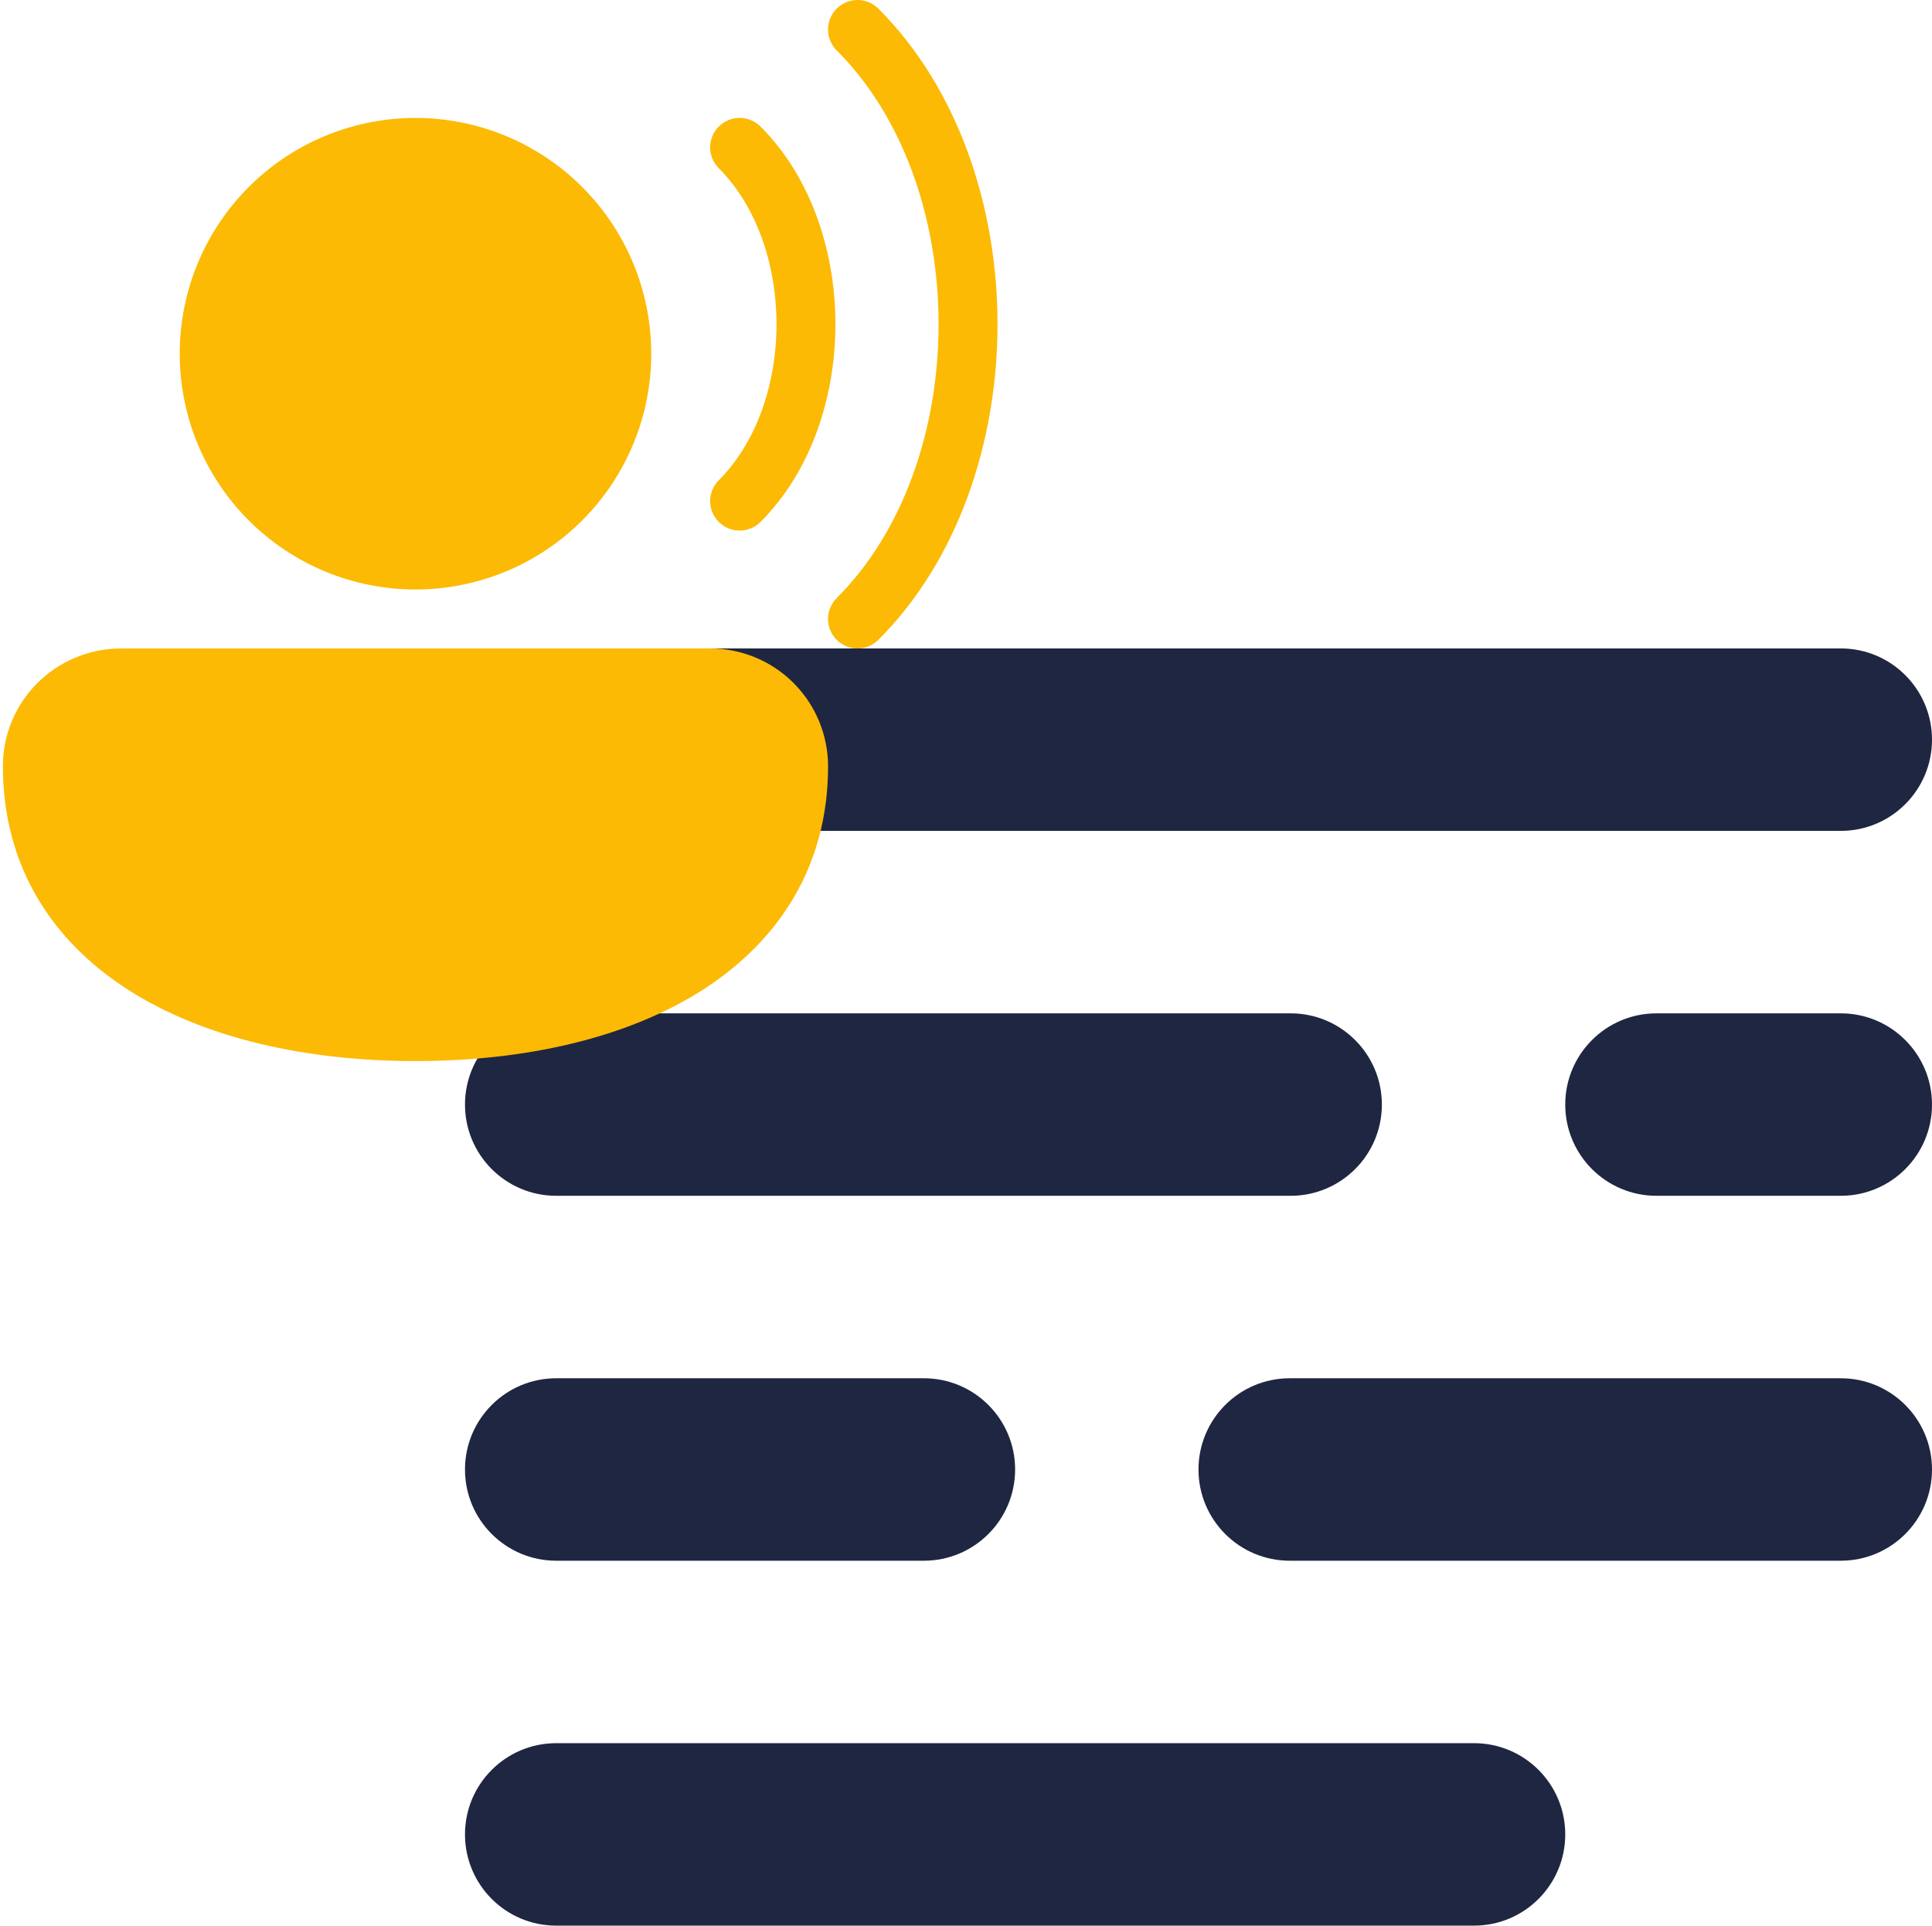
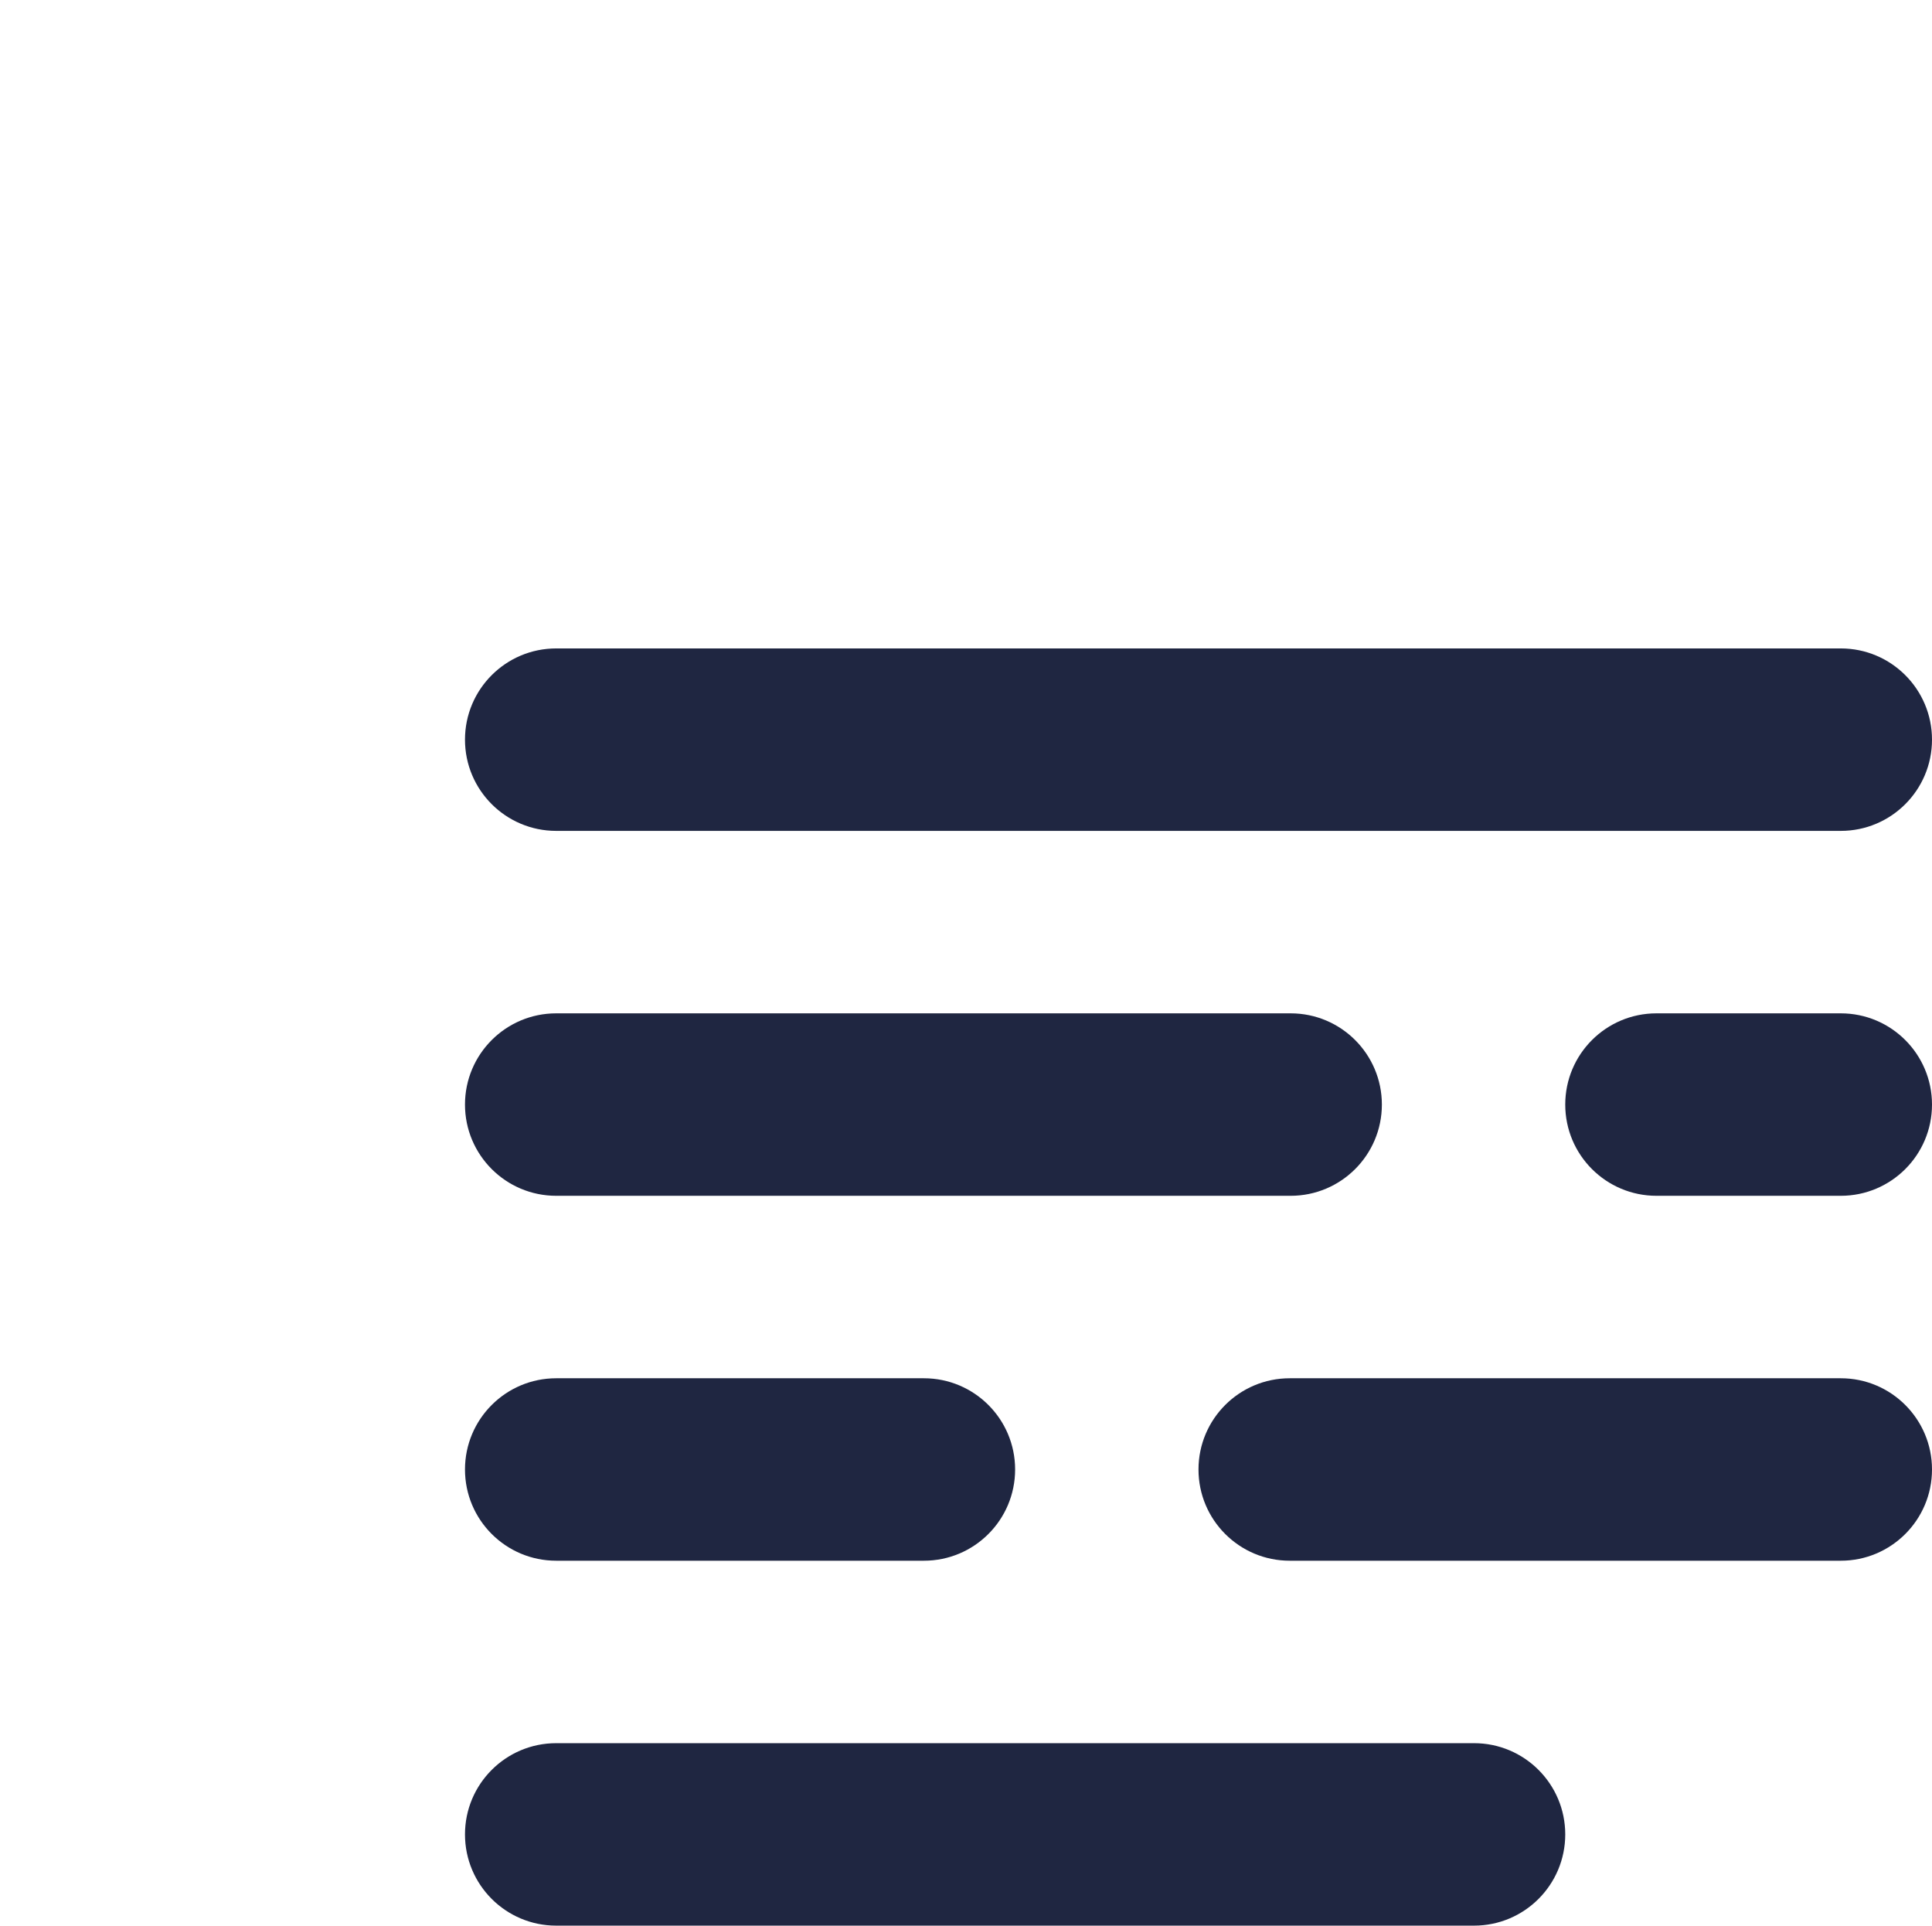
<svg xmlns="http://www.w3.org/2000/svg" width="295" height="294" viewBox="0 0 295 294" fill="none">
  <path d="M281.071 99C288.764 99 295 105.236 295 112.929V112.929C295 120.621 288.764 126.857 281.071 126.857H84.929C77.236 126.857 71 120.621 71 112.929V112.929C71 105.236 77.236 99 84.929 99H281.071ZM197.071 154.714C204.764 154.714 211 160.95 211 168.643V168.643C211 176.335 204.764 182.571 197.071 182.571H84.929C77.236 182.571 71 176.335 71 168.643V168.643C71 160.95 77.236 154.714 84.929 154.714H197.071ZM281.071 154.714C288.764 154.714 295 160.95 295 168.643V168.643C295 176.335 288.764 182.571 281.071 182.571H252.929C245.236 182.571 239 176.335 239 168.643V168.643C239 160.95 245.236 154.714 252.929 154.714H281.071ZM141.071 210.429C148.764 210.429 155 216.665 155 224.357V224.357C155 232.05 148.764 238.286 141.071 238.286H84.929C77.236 238.286 71 232.05 71 224.357V224.357C71 216.665 77.236 210.429 84.929 210.429H141.071ZM281.071 210.429C288.764 210.429 295 216.665 295 224.357V224.357C295 232.05 288.764 238.286 281.071 238.286H196.929C189.236 238.286 183 232.05 183 224.357V224.357C183 216.665 189.236 210.429 196.929 210.429H281.071ZM225.071 266.143C232.764 266.143 239 272.379 239 280.071V280.071C239 287.764 232.764 294 225.071 294H84.929C77.236 294 71 287.764 71 280.071V280.071C71 272.379 77.236 266.143 84.929 266.143H225.071Z" fill="#1F2641" />
-   <path d="M134.124 1.32C133.279 0.475 132.133 -2.95281e-08 130.938 0C129.743 2.95281e-08 128.597 0.475 127.752 1.32C126.907 2.165 126.432 3.311 126.432 4.506C126.432 5.701 126.907 6.847 127.752 7.691C137.976 17.906 143.313 33.521 143.313 49.504C143.313 65.488 137.976 81.103 127.752 91.317C126.907 92.162 126.432 93.308 126.432 94.503C126.432 95.698 126.907 96.844 127.752 97.689C128.597 98.534 129.743 99.009 130.938 99.009C132.133 99.009 133.279 98.534 134.124 97.689C146.4 85.404 152.312 67.27 152.312 49.504C152.312 31.739 146.4 13.604 134.124 1.32ZM116.124 19.319C115.706 18.901 115.209 18.569 114.663 18.343C114.116 18.116 113.53 18 112.939 18C112.347 18 111.761 18.116 111.214 18.343C110.668 18.569 110.171 18.901 109.753 19.319C109.334 19.738 109.002 20.234 108.776 20.781C108.549 21.328 108.433 21.913 108.433 22.505C108.433 23.097 108.549 23.683 108.776 24.229C109.002 24.776 109.334 25.273 109.753 25.691C115.467 31.406 118.563 40.271 118.563 49.504C118.563 58.738 115.467 67.603 109.753 73.318C108.908 74.163 108.433 75.309 108.433 76.504C108.433 77.699 108.908 78.845 109.753 79.689C110.598 80.534 111.744 81.009 112.939 81.009C114.133 81.009 115.279 80.534 116.124 79.689C123.909 71.905 127.563 60.52 127.563 49.504C127.563 38.489 123.909 27.104 116.124 19.319ZM27.441 54.004C27.441 44.457 31.233 35.3 37.985 28.549C44.736 21.798 53.892 18.005 63.44 18.005C72.987 18.005 82.144 21.798 88.895 28.549C95.646 35.3 99.439 44.457 99.439 54.004C99.439 63.552 95.646 72.708 88.895 79.459C82.144 86.21 72.987 90.003 63.44 90.003C53.892 90.003 44.736 86.21 37.985 79.459C31.233 72.708 27.441 63.552 27.441 54.004ZM0.442 117.003C0.442 106.986 8.568 99.003 18.522 99.003H108.439C113.212 99.003 117.791 100.899 121.166 104.275C124.542 107.651 126.438 112.229 126.438 117.003C126.438 132.221 118.941 143.696 107.224 151.175C95.686 158.527 80.134 162.001 63.44 162.001C46.745 162.001 31.194 158.527 19.656 151.175C7.938 143.705 0.442 132.212 0.442 117.003Z" fill="#FCBA04" />
</svg>